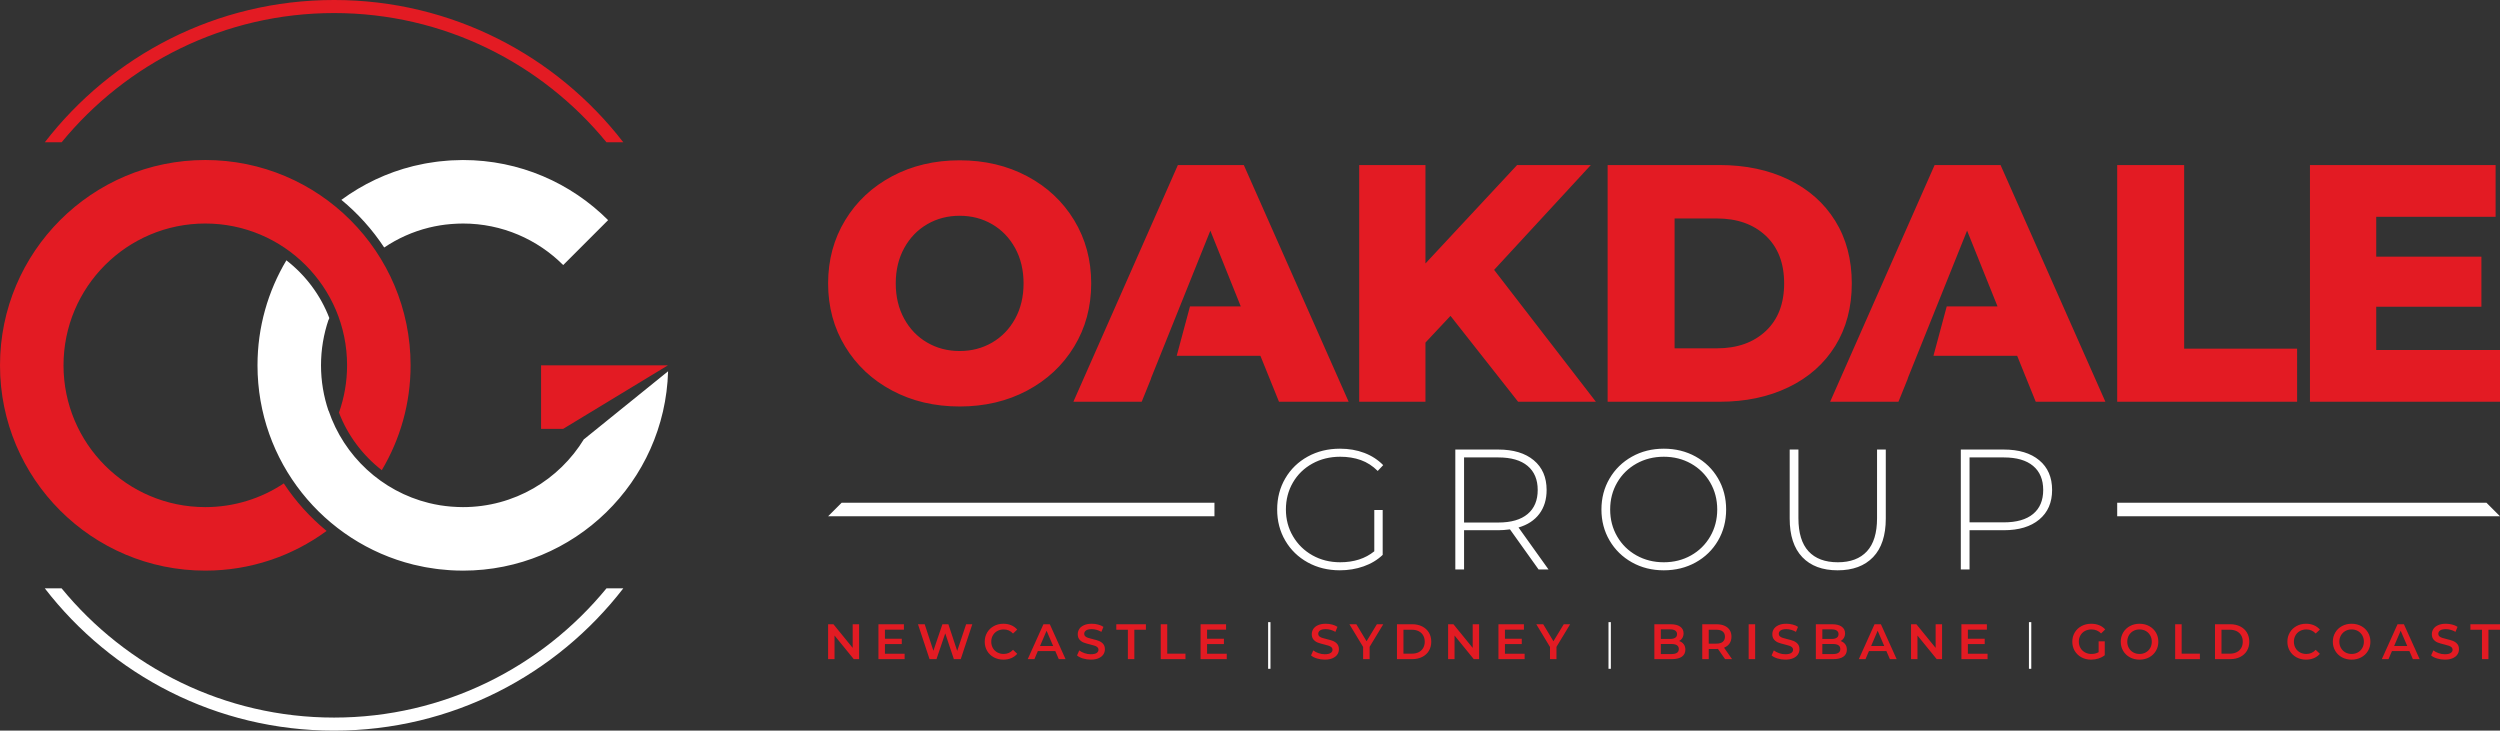
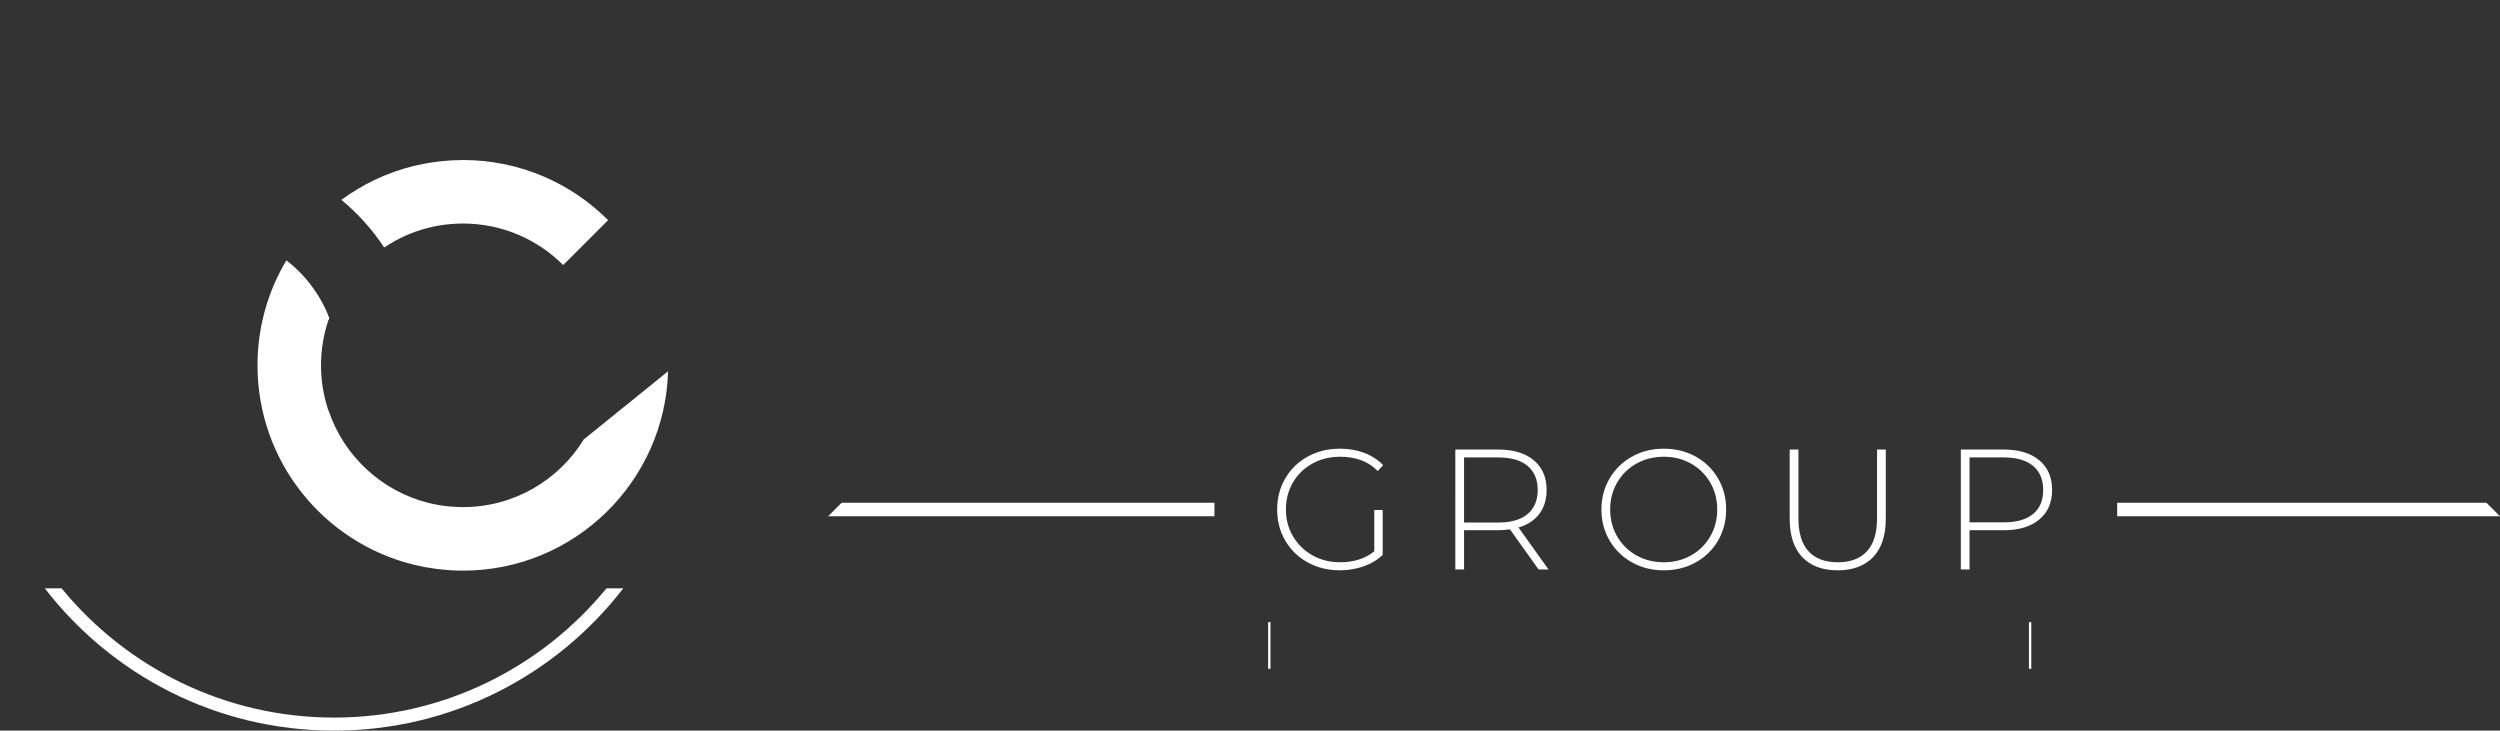
<svg xmlns="http://www.w3.org/2000/svg" version="1.1" id="Layer_1" x="0px" y="0px" width="553.828px" height="161.857px" viewBox="0 0 553.828 161.857" enable-background="new 0 0 553.828 161.857" xml:space="preserve">
  <rect x="0" y="0" width="553.828" height="161.857" fill="#333333" stroke="none" />
  <g>
-     <path fill="#E31B23" d="M188.896,138.292h1.424v7.729h-1.182l-4.264-5.234v5.234h-1.424v-7.729h1.182l4.264,5.234V138.292z    M196.039,142.687h3.732v-1.182h-3.732v-2.01h4.207v-1.203h-5.643v7.729h5.797v-1.203h-4.361V142.687z M212.051,144.2l-1.955-5.908   h-1.324l-1.998,5.873l-1.922-5.873h-1.49l2.561,7.729h1.535l1.943-5.719l1.91,5.719h1.523l2.562-7.729h-1.369L212.051,144.2z    M220.93,139.788c0.418-0.232,0.893-0.348,1.424-0.348c0.816,0,1.504,0.303,2.064,0.904l0.928-0.871   c-0.361-0.42-0.803-0.74-1.326-0.961c-0.521-0.221-1.1-0.332-1.732-0.332c-0.781,0-1.484,0.172-2.115,0.514   c-0.629,0.344-1.125,0.816-1.484,1.42c-0.361,0.604-0.541,1.283-0.541,2.043c0,0.758,0.178,1.438,0.535,2.043   c0.357,0.602,0.85,1.076,1.479,1.418c0.631,0.342,1.336,0.514,2.115,0.514c0.635,0,1.213-0.111,1.74-0.332   c0.525-0.221,0.969-0.541,1.33-0.961l-0.928-0.883c-0.561,0.611-1.248,0.916-2.064,0.916c-0.531,0-1.006-0.115-1.424-0.348   c-0.42-0.232-0.748-0.553-0.982-0.965c-0.236-0.412-0.354-0.881-0.354-1.402c0-0.523,0.117-0.99,0.354-1.402   C220.182,140.343,220.51,140.021,220.93,139.788z M232.566,138.292l3.488,7.729h-1.502l-0.773-1.789h-3.863l-0.762,1.789h-1.48   l3.479-7.729H232.566z M233.305,143.106l-1.457-3.379l-1.447,3.379H233.305z M243.432,141.985c-0.369-0.145-0.84-0.281-1.414-0.414   c-0.42-0.104-0.75-0.195-0.994-0.275c-0.242-0.082-0.443-0.191-0.602-0.332s-0.236-0.32-0.236-0.541   c0-0.316,0.137-0.57,0.412-0.762c0.277-0.191,0.697-0.287,1.266-0.287c0.346,0,0.703,0.051,1.07,0.154   c0.369,0.104,0.723,0.254,1.061,0.453l0.453-1.115c-0.332-0.221-0.725-0.391-1.182-0.508s-0.92-0.178-1.391-0.178   c-0.678,0-1.25,0.104-1.717,0.311c-0.469,0.205-0.818,0.484-1.051,0.832c-0.23,0.352-0.348,0.738-0.348,1.166   c0,0.508,0.131,0.91,0.393,1.209s0.574,0.518,0.938,0.656c0.365,0.141,0.842,0.281,1.432,0.42c0.418,0.104,0.75,0.195,0.992,0.277   c0.244,0.08,0.443,0.191,0.604,0.336c0.158,0.145,0.236,0.326,0.236,0.547c0,0.301-0.143,0.545-0.424,0.729   c-0.285,0.184-0.713,0.275-1.287,0.275c-0.465,0-0.926-0.078-1.385-0.236c-0.461-0.158-0.85-0.363-1.166-0.613l-0.496,1.115   c0.322,0.279,0.764,0.504,1.318,0.674c0.557,0.168,1.133,0.254,1.729,0.254c0.676,0,1.252-0.104,1.723-0.311   c0.471-0.205,0.822-0.48,1.055-0.826c0.232-0.348,0.348-0.734,0.348-1.16c0-0.5-0.131-0.898-0.393-1.193   S243.799,142.13,243.432,141.985z M247.297,139.507h2.561v6.514h1.436v-6.514h2.562v-1.215h-6.559V139.507z M258.58,138.292h-1.436   v7.729h5.477v-1.215h-4.041V138.292z M267.402,142.687h3.732v-1.182h-3.732v-2.01h4.209v-1.203h-5.645v7.729h5.799v-1.203h-4.363   V142.687z M295.273,141.985c-0.369-0.145-0.84-0.281-1.414-0.414c-0.42-0.104-0.75-0.195-0.994-0.275   c-0.242-0.082-0.443-0.191-0.602-0.332s-0.236-0.32-0.236-0.541c0-0.316,0.137-0.57,0.412-0.762   c0.277-0.191,0.697-0.287,1.266-0.287c0.346,0,0.703,0.051,1.07,0.154c0.369,0.104,0.723,0.254,1.061,0.453l0.453-1.115   c-0.33-0.221-0.725-0.391-1.182-0.508s-0.92-0.178-1.391-0.178c-0.678,0-1.25,0.104-1.717,0.311   c-0.469,0.205-0.818,0.484-1.051,0.832c-0.23,0.352-0.348,0.738-0.348,1.166c0,0.508,0.131,0.91,0.393,1.209   s0.574,0.518,0.938,0.656c0.365,0.141,0.842,0.281,1.432,0.42c0.42,0.104,0.75,0.195,0.992,0.277   c0.244,0.08,0.443,0.191,0.604,0.336c0.158,0.145,0.236,0.326,0.236,0.547c0,0.301-0.143,0.545-0.424,0.729   c-0.285,0.184-0.713,0.275-1.287,0.275c-0.465,0-0.926-0.078-1.385-0.236c-0.461-0.158-0.85-0.363-1.166-0.613l-0.496,1.115   c0.322,0.279,0.764,0.504,1.318,0.674c0.557,0.168,1.133,0.254,1.729,0.254c0.676,0,1.252-0.104,1.723-0.311   c0.471-0.205,0.822-0.48,1.055-0.826c0.232-0.348,0.348-0.734,0.348-1.16c0-0.5-0.131-0.898-0.393-1.193   S295.641,142.13,295.273,141.985z M302.736,142.058l-2.262-3.766h-1.535l3.035,5.023v2.705h1.438v-2.727l3.025-5.002h-1.414   L302.736,142.058z M316.541,140.13c0.352,0.586,0.529,1.262,0.529,2.027s-0.178,1.439-0.529,2.025   c-0.354,0.586-0.852,1.039-1.492,1.357c-0.639,0.32-1.373,0.48-2.197,0.48h-3.379v-7.729h3.379c0.824,0,1.559,0.16,2.197,0.48   C315.689,139.093,316.188,139.546,316.541,140.13z M315.625,142.157c0-0.531-0.117-0.996-0.35-1.398   c-0.23-0.4-0.562-0.709-0.992-0.926c-0.432-0.217-0.932-0.326-1.498-0.326h-1.877v5.299h1.877c0.566,0,1.066-0.107,1.498-0.324   c0.43-0.219,0.762-0.527,0.992-0.928C315.508,143.151,315.625,142.687,315.625,142.157z M326.246,143.526l-4.264-5.234h-1.182   v7.729h1.426v-5.234l4.262,5.234h1.182v-7.729h-1.424V143.526z M333.389,142.687h3.732v-1.182h-3.732v-2.01h4.207v-1.203h-5.643   v7.729h5.799v-1.203h-4.363V142.687z M344.133,142.058l-2.262-3.766h-1.535l3.035,5.023v2.705h1.438v-2.727l3.025-5.002h-1.414   L344.133,142.058z M372.986,142.702c0.25,0.328,0.375,0.734,0.375,1.221c0,0.67-0.258,1.188-0.771,1.553   c-0.518,0.363-1.268,0.545-2.254,0.545h-3.844v-7.729h3.623c0.912,0,1.615,0.178,2.109,0.535c0.492,0.357,0.74,0.85,0.74,1.475   c0,0.383-0.09,0.721-0.266,1.016c-0.178,0.295-0.42,0.523-0.729,0.686C372.398,142.142,372.736,142.376,372.986,142.702z    M367.928,141.55h2.033c0.5,0,0.885-0.09,1.154-0.271c0.268-0.18,0.402-0.443,0.402-0.789c0-0.354-0.135-0.621-0.402-0.801   c-0.27-0.18-0.654-0.27-1.154-0.27h-2.033V141.55z M371.914,143.78c0-0.744-0.555-1.115-1.666-1.115h-2.32v2.23h2.32   C371.359,144.896,371.914,144.524,371.914,143.78z M381.93,143.481l1.777,2.539h-1.547l-1.578-2.264   c-0.066,0.008-0.166,0.012-0.297,0.012h-1.746v2.252h-1.436v-7.729h3.182c0.67,0,1.252,0.109,1.748,0.332   c0.498,0.219,0.879,0.537,1.145,0.949c0.264,0.412,0.396,0.9,0.396,1.469c0,0.58-0.141,1.082-0.424,1.5   C382.865,142.962,382.459,143.276,381.93,143.481z M381.643,142.185c0.322-0.27,0.486-0.65,0.486-1.143   c0-0.494-0.164-0.873-0.486-1.139c-0.324-0.266-0.799-0.396-1.426-0.396h-1.678v3.08h1.678   C380.844,142.587,381.318,142.452,381.643,142.185z M387.383,146.021h1.436v-7.729h-1.436V146.021z M397.299,141.985   c-0.367-0.145-0.838-0.281-1.412-0.414c-0.42-0.104-0.752-0.195-0.994-0.275c-0.244-0.082-0.443-0.191-0.602-0.332   s-0.238-0.32-0.238-0.541c0-0.316,0.139-0.57,0.414-0.762c0.277-0.191,0.697-0.287,1.264-0.287c0.348,0,0.703,0.051,1.072,0.154   s0.723,0.254,1.061,0.453l0.451-1.115c-0.33-0.221-0.725-0.391-1.18-0.508c-0.457-0.117-0.92-0.178-1.393-0.178   c-0.678,0-1.248,0.104-1.717,0.311c-0.467,0.205-0.816,0.484-1.049,0.832c-0.23,0.352-0.348,0.738-0.348,1.166   c0,0.508,0.131,0.91,0.393,1.209c0.26,0.299,0.574,0.518,0.938,0.656c0.365,0.141,0.842,0.281,1.43,0.42   c0.42,0.104,0.75,0.195,0.994,0.277c0.244,0.08,0.443,0.191,0.604,0.336c0.158,0.145,0.236,0.326,0.236,0.547   c0,0.301-0.143,0.545-0.426,0.729s-0.713,0.275-1.287,0.275c-0.463,0-0.926-0.078-1.385-0.236s-0.85-0.363-1.166-0.613   l-0.496,1.115c0.324,0.279,0.764,0.504,1.32,0.674c0.555,0.168,1.133,0.254,1.727,0.254c0.678,0,1.252-0.104,1.725-0.311   c0.471-0.205,0.82-0.48,1.053-0.826c0.232-0.348,0.348-0.734,0.348-1.16c0-0.5-0.131-0.898-0.391-1.193   C397.982,142.347,397.668,142.13,397.299,141.985z M408.76,142.702c0.252,0.328,0.377,0.734,0.377,1.221   c0,0.67-0.258,1.188-0.773,1.553c-0.516,0.363-1.266,0.545-2.252,0.545h-3.844v-7.729h3.623c0.912,0,1.615,0.178,2.107,0.535   c0.494,0.357,0.74,0.85,0.74,1.475c0,0.383-0.088,0.721-0.264,1.016c-0.178,0.295-0.42,0.523-0.73,0.686   C408.172,142.142,408.51,142.376,408.76,142.702z M403.703,141.55h2.033c0.5,0,0.885-0.09,1.152-0.271   c0.27-0.18,0.404-0.443,0.404-0.789c0-0.354-0.135-0.621-0.404-0.801c-0.268-0.18-0.652-0.27-1.152-0.27h-2.033V141.55z    M407.689,143.78c0-0.744-0.557-1.115-1.666-1.115h-2.32v2.23h2.32C407.133,144.896,407.689,144.524,407.689,143.78z    M416.68,138.292l3.488,7.729h-1.502l-0.773-1.789h-3.863l-0.762,1.789h-1.48l3.479-7.729H416.68z M417.418,143.106l-1.457-3.379   l-1.447,3.379H417.418z M428.803,143.526l-4.264-5.234h-1.182v7.729h1.424v-5.234l4.264,5.234h1.182v-7.729h-1.424V143.526z    M435.945,142.687h3.732v-1.182h-3.732v-2.01h4.209v-1.203h-5.643v7.729h5.797v-1.203h-4.363V142.687z M461.879,139.782   c0.422-0.229,0.906-0.342,1.451-0.342c0.832,0,1.543,0.295,2.131,0.883l0.906-0.883c-0.361-0.412-0.807-0.725-1.336-0.939   c-0.529-0.213-1.119-0.32-1.768-0.32c-0.795,0-1.512,0.172-2.146,0.514c-0.639,0.344-1.137,0.816-1.498,1.42   c-0.359,0.604-0.539,1.283-0.539,2.043c0,0.758,0.18,1.438,0.539,2.043c0.361,0.602,0.859,1.076,1.492,1.418   s1.342,0.514,2.131,0.514c0.559,0,1.105-0.086,1.635-0.254c0.529-0.17,0.992-0.412,1.391-0.729v-3.082h-1.357v2.408   c-0.457,0.266-0.988,0.396-1.592,0.396c-0.537,0-1.018-0.117-1.439-0.354c-0.424-0.234-0.756-0.559-0.994-0.971   s-0.359-0.877-0.359-1.391c0-0.531,0.121-1.002,0.359-1.414S461.455,140.011,461.879,139.782z M477.596,140.114   c0.361,0.604,0.541,1.283,0.541,2.043c0,0.758-0.18,1.438-0.541,2.043c-0.361,0.602-0.857,1.076-1.49,1.418   c-0.635,0.342-1.344,0.514-2.131,0.514c-0.789,0-1.498-0.172-2.133-0.514c-0.633-0.342-1.129-0.816-1.49-1.424   s-0.541-1.287-0.541-2.037c0-0.752,0.18-1.43,0.541-2.039c0.361-0.607,0.857-1.08,1.49-1.424c0.635-0.342,1.344-0.514,2.133-0.514   c0.787,0,1.496,0.172,2.131,0.514C476.738,139.038,477.234,139.511,477.596,140.114z M476.689,142.157   c0-0.516-0.117-0.98-0.354-1.398c-0.236-0.414-0.559-0.738-0.971-0.971s-0.877-0.348-1.391-0.348c-0.516,0-0.98,0.115-1.393,0.348   s-0.736,0.557-0.971,0.971c-0.236,0.418-0.354,0.883-0.354,1.398c0,0.514,0.117,0.98,0.354,1.396   c0.234,0.416,0.559,0.738,0.971,0.971s0.877,0.348,1.393,0.348c0.514,0,0.979-0.115,1.391-0.348s0.734-0.555,0.971-0.971   S476.689,142.671,476.689,142.157z M483.303,138.292h-1.436v7.729h5.479v-1.215h-4.043V138.292z M497.76,140.13   c0.352,0.586,0.529,1.262,0.529,2.027s-0.178,1.439-0.529,2.025c-0.354,0.586-0.852,1.039-1.492,1.357   c-0.641,0.32-1.373,0.48-2.197,0.48h-3.379v-7.729h3.379c0.824,0,1.557,0.16,2.197,0.48S497.406,139.546,497.76,140.13z    M496.842,142.157c0-0.531-0.115-0.996-0.348-1.398c-0.232-0.4-0.564-0.709-0.994-0.926c-0.432-0.217-0.93-0.326-1.496-0.326   h-1.877v5.299h1.877c0.566,0,1.064-0.107,1.496-0.324c0.43-0.219,0.762-0.527,0.994-0.928   C496.727,143.151,496.842,142.687,496.842,142.157z M509.506,139.788c0.42-0.232,0.895-0.348,1.426-0.348   c0.816,0,1.504,0.303,2.064,0.904l0.928-0.871c-0.361-0.42-0.803-0.74-1.326-0.961c-0.521-0.221-1.1-0.332-1.732-0.332   c-0.781,0-1.486,0.172-2.115,0.514c-0.629,0.344-1.125,0.816-1.484,1.42c-0.361,0.604-0.541,1.283-0.541,2.043   c0,0.758,0.178,1.438,0.535,2.043c0.355,0.602,0.85,1.076,1.479,1.418c0.631,0.342,1.336,0.514,2.115,0.514   c0.633,0,1.213-0.111,1.74-0.332c0.525-0.221,0.969-0.541,1.33-0.961l-0.928-0.883c-0.561,0.611-1.248,0.916-2.064,0.916   c-0.531,0-1.006-0.115-1.426-0.348c-0.418-0.232-0.746-0.553-0.982-0.965c-0.234-0.412-0.354-0.881-0.354-1.402   c0-0.523,0.119-0.99,0.354-1.402C508.76,140.343,509.088,140.021,509.506,139.788z M524.578,140.114   c0.361,0.604,0.541,1.283,0.541,2.043c0,0.758-0.18,1.438-0.541,2.043c-0.359,0.602-0.857,1.076-1.49,1.418   s-1.344,0.514-2.131,0.514c-0.789,0-1.498-0.172-2.131-0.514s-1.131-0.816-1.49-1.424c-0.361-0.607-0.541-1.287-0.541-2.037   c0-0.752,0.18-1.43,0.541-2.039c0.359-0.607,0.857-1.08,1.49-1.424c0.633-0.342,1.342-0.514,2.131-0.514   c0.787,0,1.498,0.172,2.131,0.514C523.721,139.038,524.219,139.511,524.578,140.114z M523.674,142.157   c0-0.516-0.117-0.98-0.354-1.398c-0.236-0.414-0.561-0.738-0.973-0.971s-0.875-0.348-1.391-0.348s-0.979,0.115-1.391,0.348   s-0.736,0.557-0.973,0.971c-0.236,0.418-0.354,0.883-0.354,1.398c0,0.514,0.117,0.98,0.354,1.396s0.561,0.738,0.973,0.971   s0.875,0.348,1.391,0.348s0.979-0.115,1.391-0.348s0.736-0.555,0.973-0.971S523.674,142.671,523.674,142.157z M532.541,138.292   l3.488,7.729h-1.502l-0.773-1.789h-3.863l-0.762,1.789h-1.48l3.479-7.729H532.541z M533.279,143.106l-1.457-3.379l-1.447,3.379   H533.279z M543.404,141.985c-0.367-0.145-0.838-0.281-1.412-0.414c-0.42-0.104-0.75-0.195-0.994-0.275   c-0.242-0.082-0.443-0.191-0.602-0.332s-0.236-0.32-0.236-0.541c0-0.316,0.137-0.57,0.412-0.762   c0.277-0.191,0.697-0.287,1.264-0.287c0.348,0,0.705,0.051,1.072,0.154c0.369,0.104,0.723,0.254,1.061,0.453l0.453-1.115   c-0.332-0.221-0.725-0.391-1.182-0.508s-0.92-0.178-1.391-0.178c-0.68,0-1.25,0.104-1.717,0.311   c-0.469,0.205-0.818,0.484-1.051,0.832c-0.23,0.352-0.348,0.738-0.348,1.166c0,0.508,0.131,0.91,0.393,1.209   s0.574,0.518,0.938,0.656c0.365,0.141,0.842,0.281,1.432,0.42c0.418,0.104,0.75,0.195,0.992,0.277   c0.244,0.08,0.443,0.191,0.604,0.336c0.158,0.145,0.236,0.326,0.236,0.547c0,0.301-0.143,0.545-0.426,0.729   s-0.713,0.275-1.285,0.275c-0.465,0-0.928-0.078-1.387-0.236s-0.848-0.363-1.164-0.613l-0.496,1.115   c0.322,0.279,0.762,0.504,1.318,0.674c0.557,0.168,1.133,0.254,1.729,0.254c0.676,0,1.252-0.104,1.723-0.311   c0.471-0.205,0.822-0.48,1.055-0.826c0.232-0.348,0.346-0.734,0.346-1.16c0-0.5-0.129-0.898-0.391-1.193   S543.773,142.13,543.404,141.985z M547.27,139.507h2.562v6.514h1.436v-6.514h2.561v-1.215h-6.559V139.507z M526.41,77.54v-9.588   h23.297V56.864H526.41v-8.842h26.443V36.562h-41.127v52.439h42.102V77.54H526.41z M508.881,77.239h-25.021V36.562h-14.834v52.439   h39.855V77.239z M380.936,89.001h-24.797V36.562h24.797c5.744,0,10.838,1.074,15.283,3.221c4.445,2.148,7.891,5.195,10.338,9.141   c2.447,3.947,3.672,8.566,3.672,13.861c0,5.293-1.225,9.912-3.672,13.855c-2.447,3.947-5.893,6.994-10.338,9.141   C391.773,87.929,386.68,89.001,380.936,89.001z M380.336,77.165c4.496,0,8.104-1.273,10.826-3.82   c2.721-2.547,4.082-6.066,4.082-10.561c0-4.496-1.361-8.018-4.082-10.566c-2.723-2.547-6.33-3.82-10.826-3.82h-9.363v28.768   H380.336z M260.936,36.562l-23.148,52.439h15.133l2.09-5.166h-0.037l13.154-32.74l6.742,16.783h-11.252l-2.939,10.936h18.537   l4.121,10.188h15.432l-23.225-52.439H260.936z M227.539,86.528c-4.42,2.35-9.402,3.521-14.945,3.521s-10.525-1.172-14.945-3.521   c-4.42-2.346-7.893-5.592-10.414-9.738c-2.521-4.145-3.783-8.812-3.783-14.006c0-5.195,1.262-9.863,3.783-14.012   c2.521-4.145,5.994-7.391,10.414-9.738s9.402-3.521,14.945-3.521s10.525,1.174,14.945,3.521s7.891,5.594,10.414,9.738   c2.521,4.148,3.783,8.816,3.783,14.012c0,5.193-1.262,9.861-3.783,14.006C235.43,80.937,231.959,84.183,227.539,86.528z    M226.752,62.784c0-2.947-0.625-5.557-1.871-7.83c-1.25-2.271-2.949-4.033-5.096-5.283c-2.146-1.248-4.545-1.873-7.191-1.873   c-2.648,0-5.045,0.625-7.191,1.873c-2.148,1.25-3.846,3.012-5.094,5.283c-1.25,2.273-1.873,4.883-1.873,7.83   s0.623,5.555,1.873,7.828c1.248,2.271,2.945,4.031,5.094,5.279c2.146,1.248,4.543,1.873,7.191,1.873   c2.646,0,5.045-0.625,7.191-1.873s3.846-3.008,5.096-5.279C226.127,68.339,226.752,65.731,226.752,62.784z M352.418,36.562h-16.332   l-20.303,21.803V36.562h-14.682v52.439h14.682V75.892l5.545-5.916l14.982,19.025h17.23l-22.549-29.215L352.418,36.562z    M428.58,36.562l-23.148,52.439h15.133l2.09-5.166h-0.037l13.154-32.74l6.742,16.783h-11.252l-2.939,10.936h18.537l4.121,10.188   h15.432l-23.225-52.439H428.58z M74.002,2.892c24.297,0,46.031,11.166,60.354,28.631h3.725   C123.281,12.356,100.092-0.001,74.002-0.001c-26.088,0-49.277,12.357-64.076,31.523h3.723C27.971,14.058,49.705,2.892,74.002,2.892   z M45.479,35.448C20.361,35.448,0,55.812,0,80.929c0,25.119,20.361,45.482,45.479,45.482c10.055,0,19.344-3.27,26.873-8.795   c-3.678-3.023-6.877-6.57-9.486-10.529c-4.979,3.318-10.955,5.254-17.387,5.254c-17.348,0-31.408-14.062-31.408-31.412   c0-17.346,14.061-31.412,31.408-31.412s31.41,14.066,31.41,31.412c0,3.674-0.637,7.199-1.797,10.477   c1.939,5.068,5.27,9.473,9.486,12.754c4.049-6.801,6.381-14.742,6.381-23.23C90.959,55.812,70.598,35.448,45.479,35.448z    M119.865,95.001h4.9l23.207-14.072h-28.107V95.001z" />
-     <path fill="#FFFFFF" d="M280.93,137.827h0.52v10.336h-0.52V137.827z M356.334,148.163h0.52v-10.336h-0.52V148.163z    M449.473,148.163h0.52v-10.336h-0.52V148.163z M550.828,111.372h-81.803v3h84.803L550.828,111.372z M290.732,102.7   c1.832-1.01,3.889-1.518,6.166-1.518c1.67,0,3.193,0.248,4.572,0.74c1.379,0.494,2.625,1.297,3.738,2.41l1.213-1.291   c-1.162-1.188-2.561-2.092-4.191-2.713c-1.633-0.619-3.422-0.93-5.371-0.93c-2.656,0-5.041,0.582-7.152,1.746   c-2.113,1.164-3.77,2.77-4.971,4.818c-1.203,2.051-1.803,4.352-1.803,6.906c0,2.557,0.6,4.857,1.803,6.908   c1.201,2.049,2.857,3.654,4.971,4.818c2.111,1.164,4.484,1.746,7.115,1.746c1.846,0,3.598-0.291,5.256-0.873   c1.656-0.582,3.066-1.43,4.23-2.543v-9.941h-1.859v9.145c-1.998,1.619-4.516,2.43-7.551,2.43c-2.277,0-4.326-0.514-6.148-1.537   c-1.82-1.025-3.258-2.43-4.307-4.213c-1.051-1.783-1.574-3.762-1.574-5.939c0-2.199,0.518-4.191,1.555-5.977   C287.461,105.11,288.896,103.714,290.732,102.7z M183.451,114.372h85.588v-3h-82.588L183.451,114.372z M380.59,105.964   c1.201,2.051,1.803,4.352,1.803,6.906c0,2.557-0.602,4.857-1.803,6.908c-1.201,2.049-2.852,3.654-4.951,4.818   s-4.453,1.746-7.059,1.746s-4.959-0.588-7.059-1.766c-2.1-1.176-3.75-2.789-4.951-4.838c-1.203-2.049-1.803-4.338-1.803-6.869   c0-2.529,0.6-4.818,1.803-6.867c1.201-2.049,2.852-3.662,4.951-4.838c2.1-1.178,4.453-1.766,7.059-1.766s4.959,0.582,7.059,1.746   S379.389,103.915,380.59,105.964z M380.42,112.87c0-2.199-0.52-4.191-1.557-5.977c-1.037-1.783-2.453-3.18-4.25-4.193   c-1.797-1.01-3.807-1.518-6.033-1.518s-4.244,0.508-6.053,1.518c-1.809,1.014-3.232,2.41-4.27,4.193   c-1.037,1.785-1.555,3.777-1.555,5.977c0,2.201,0.518,4.193,1.555,5.979c1.037,1.783,2.461,3.182,4.27,4.191   c1.809,1.014,3.826,1.52,6.053,1.52s4.236-0.506,6.033-1.52c1.797-1.01,3.213-2.408,4.25-4.191   C379.9,117.063,380.42,115.071,380.42,112.87z M415.824,114.806c0,3.264-0.746,5.705-2.238,7.324   c-1.494,1.619-3.645,2.43-6.451,2.43c-2.834,0-4.998-0.811-6.49-2.43s-2.238-4.061-2.238-7.324V99.589h-1.936v15.293   c0,3.744,0.93,6.59,2.789,8.539c1.859,1.947,4.471,2.922,7.836,2.922s5.982-0.975,7.855-2.922c1.871-1.949,2.809-4.795,2.809-8.539   V99.589h-1.936V114.806z M336.4,116.856l6.643,9.297h-2.201l-6.338-8.881c-0.936,0.127-1.797,0.189-2.58,0.189h-7.59v8.691h-1.936   V99.589h9.525c3.34,0,5.957,0.791,7.855,2.373c1.896,1.58,2.846,3.775,2.846,6.584c0,2.1-0.539,3.863-1.613,5.293   C339.936,115.269,338.398,116.274,336.4,116.856z M338.412,113.876c1.492-1.252,2.238-3.029,2.238-5.33   c0-2.303-0.746-4.08-2.238-5.332s-3.656-1.879-6.488-1.879h-7.59v14.42h7.59C334.756,115.755,336.92,115.128,338.412,113.876z    M454.605,108.546c0,2.783-0.947,4.965-2.846,6.545c-1.896,1.582-4.516,2.371-7.855,2.371h-7.59v8.691h-1.934V99.589h9.523   c3.34,0,5.959,0.791,7.855,2.373C453.658,103.542,454.605,105.737,454.605,108.546z M452.633,108.546   c0-2.303-0.746-4.08-2.238-5.332c-1.494-1.252-3.656-1.879-6.49-1.879h-7.59v14.383h7.59c2.834,0,4.996-0.621,6.49-1.859   C451.887,112.618,452.633,110.847,452.633,108.546z M74.002,158.966c-24.297,0-46.031-11.164-60.354-28.629H9.924   c14.801,19.166,37.988,31.521,64.078,31.521s49.279-12.355,64.078-31.521h-3.725C120.033,147.802,98.299,158.966,74.002,158.966z    M85.111,54.827c2.984-2,6.32-3.514,9.908-4.398c0.016-0.004,0.031-0.008,0.047-0.012c0.764-0.186,1.539-0.344,2.322-0.473   c0.043-0.008,0.086-0.016,0.131-0.023c0.746-0.121,1.502-0.209,2.266-0.275c0.154-0.014,0.309-0.023,0.465-0.035   c0.736-0.055,1.479-0.088,2.229-0.09c0.016,0,0.031-0.002,0.047-0.002l0,0c0.01,0,0.02-0.002,0.031-0.002   c8.674,0,16.525,3.518,22.211,9.201l9.947-9.951c-8.229-8.229-19.6-13.318-32.158-13.318c-0.076,0-0.148,0.006-0.225,0.006   c-0.803,0.004-1.6,0.029-2.393,0.074c-0.26,0.014-0.518,0.039-0.775,0.059c-0.623,0.045-1.244,0.1-1.859,0.17   c-0.262,0.029-0.52,0.064-0.779,0.1c-0.637,0.084-1.271,0.182-1.9,0.291c-0.207,0.037-0.416,0.072-0.623,0.111   c-0.766,0.145-1.527,0.309-2.279,0.492c-0.059,0.014-0.117,0.025-0.174,0.041c-5.836,1.445-11.223,4.025-15.924,7.48   C79.289,47.292,82.486,50.853,85.111,54.827z M129.389,97.247c-5.514,9.047-15.463,15.094-26.832,15.094c-0.012,0-0.021,0-0.031,0   v-0.002c-0.016,0-0.031,0-0.047,0c-0.75-0.002-1.492-0.037-2.229-0.09c-0.156-0.012-0.311-0.023-0.465-0.035   c-0.764-0.068-1.52-0.156-2.266-0.275c-0.045-0.008-0.088-0.018-0.131-0.023c-0.783-0.131-1.559-0.287-2.322-0.475   c-0.016-0.004-0.031-0.006-0.047-0.01c-10.438-2.574-18.816-10.365-22.221-20.449c-0.004,0.018-0.01,0.037-0.014,0.057   c-1.078-3.174-1.672-6.57-1.672-10.109c0-3.537,0.594-6.936,1.672-10.107c0.004,0.018,0.01,0.037,0.014,0.055   c0.047-0.141,0.105-0.275,0.156-0.418c-1.947-5.09-5.268-9.504-9.51-12.789c-4.061,6.807-6.4,14.758-6.4,23.26   c0,21.332,14.689,39.229,34.506,44.139c0.055,0.014,0.111,0.025,0.168,0.039c0.754,0.184,1.516,0.348,2.283,0.494   c0.207,0.039,0.416,0.074,0.623,0.109c0.629,0.111,1.264,0.209,1.9,0.293c0.26,0.033,0.518,0.068,0.779,0.098   c0.615,0.07,1.236,0.125,1.859,0.172c0.258,0.02,0.516,0.043,0.775,0.059c0.793,0.045,1.59,0.07,2.393,0.072   c0.076,0,0.148,0.008,0.225,0.008c24.678,0,44.748-19.656,45.447-44.164l-18.592,15.029L129.389,97.247z" />
+     <path fill="#FFFFFF" d="M280.93,137.827h0.52v10.336h-0.52V137.827z M356.334,148.163h0.52h-0.52V148.163z    M449.473,148.163h0.52v-10.336h-0.52V148.163z M550.828,111.372h-81.803v3h84.803L550.828,111.372z M290.732,102.7   c1.832-1.01,3.889-1.518,6.166-1.518c1.67,0,3.193,0.248,4.572,0.74c1.379,0.494,2.625,1.297,3.738,2.41l1.213-1.291   c-1.162-1.188-2.561-2.092-4.191-2.713c-1.633-0.619-3.422-0.93-5.371-0.93c-2.656,0-5.041,0.582-7.152,1.746   c-2.113,1.164-3.77,2.77-4.971,4.818c-1.203,2.051-1.803,4.352-1.803,6.906c0,2.557,0.6,4.857,1.803,6.908   c1.201,2.049,2.857,3.654,4.971,4.818c2.111,1.164,4.484,1.746,7.115,1.746c1.846,0,3.598-0.291,5.256-0.873   c1.656-0.582,3.066-1.43,4.23-2.543v-9.941h-1.859v9.145c-1.998,1.619-4.516,2.43-7.551,2.43c-2.277,0-4.326-0.514-6.148-1.537   c-1.82-1.025-3.258-2.43-4.307-4.213c-1.051-1.783-1.574-3.762-1.574-5.939c0-2.199,0.518-4.191,1.555-5.977   C287.461,105.11,288.896,103.714,290.732,102.7z M183.451,114.372h85.588v-3h-82.588L183.451,114.372z M380.59,105.964   c1.201,2.051,1.803,4.352,1.803,6.906c0,2.557-0.602,4.857-1.803,6.908c-1.201,2.049-2.852,3.654-4.951,4.818   s-4.453,1.746-7.059,1.746s-4.959-0.588-7.059-1.766c-2.1-1.176-3.75-2.789-4.951-4.838c-1.203-2.049-1.803-4.338-1.803-6.869   c0-2.529,0.6-4.818,1.803-6.867c1.201-2.049,2.852-3.662,4.951-4.838c2.1-1.178,4.453-1.766,7.059-1.766s4.959,0.582,7.059,1.746   S379.389,103.915,380.59,105.964z M380.42,112.87c0-2.199-0.52-4.191-1.557-5.977c-1.037-1.783-2.453-3.18-4.25-4.193   c-1.797-1.01-3.807-1.518-6.033-1.518s-4.244,0.508-6.053,1.518c-1.809,1.014-3.232,2.41-4.27,4.193   c-1.037,1.785-1.555,3.777-1.555,5.977c0,2.201,0.518,4.193,1.555,5.979c1.037,1.783,2.461,3.182,4.27,4.191   c1.809,1.014,3.826,1.52,6.053,1.52s4.236-0.506,6.033-1.52c1.797-1.01,3.213-2.408,4.25-4.191   C379.9,117.063,380.42,115.071,380.42,112.87z M415.824,114.806c0,3.264-0.746,5.705-2.238,7.324   c-1.494,1.619-3.645,2.43-6.451,2.43c-2.834,0-4.998-0.811-6.49-2.43s-2.238-4.061-2.238-7.324V99.589h-1.936v15.293   c0,3.744,0.93,6.59,2.789,8.539c1.859,1.947,4.471,2.922,7.836,2.922s5.982-0.975,7.855-2.922c1.871-1.949,2.809-4.795,2.809-8.539   V99.589h-1.936V114.806z M336.4,116.856l6.643,9.297h-2.201l-6.338-8.881c-0.936,0.127-1.797,0.189-2.58,0.189h-7.59v8.691h-1.936   V99.589h9.525c3.34,0,5.957,0.791,7.855,2.373c1.896,1.58,2.846,3.775,2.846,6.584c0,2.1-0.539,3.863-1.613,5.293   C339.936,115.269,338.398,116.274,336.4,116.856z M338.412,113.876c1.492-1.252,2.238-3.029,2.238-5.33   c0-2.303-0.746-4.08-2.238-5.332s-3.656-1.879-6.488-1.879h-7.59v14.42h7.59C334.756,115.755,336.92,115.128,338.412,113.876z    M454.605,108.546c0,2.783-0.947,4.965-2.846,6.545c-1.896,1.582-4.516,2.371-7.855,2.371h-7.59v8.691h-1.934V99.589h9.523   c3.34,0,5.959,0.791,7.855,2.373C453.658,103.542,454.605,105.737,454.605,108.546z M452.633,108.546   c0-2.303-0.746-4.08-2.238-5.332c-1.494-1.252-3.656-1.879-6.49-1.879h-7.59v14.383h7.59c2.834,0,4.996-0.621,6.49-1.859   C451.887,112.618,452.633,110.847,452.633,108.546z M74.002,158.966c-24.297,0-46.031-11.164-60.354-28.629H9.924   c14.801,19.166,37.988,31.521,64.078,31.521s49.279-12.355,64.078-31.521h-3.725C120.033,147.802,98.299,158.966,74.002,158.966z    M85.111,54.827c2.984-2,6.32-3.514,9.908-4.398c0.016-0.004,0.031-0.008,0.047-0.012c0.764-0.186,1.539-0.344,2.322-0.473   c0.043-0.008,0.086-0.016,0.131-0.023c0.746-0.121,1.502-0.209,2.266-0.275c0.154-0.014,0.309-0.023,0.465-0.035   c0.736-0.055,1.479-0.088,2.229-0.09c0.016,0,0.031-0.002,0.047-0.002l0,0c0.01,0,0.02-0.002,0.031-0.002   c8.674,0,16.525,3.518,22.211,9.201l9.947-9.951c-8.229-8.229-19.6-13.318-32.158-13.318c-0.076,0-0.148,0.006-0.225,0.006   c-0.803,0.004-1.6,0.029-2.393,0.074c-0.26,0.014-0.518,0.039-0.775,0.059c-0.623,0.045-1.244,0.1-1.859,0.17   c-0.262,0.029-0.52,0.064-0.779,0.1c-0.637,0.084-1.271,0.182-1.9,0.291c-0.207,0.037-0.416,0.072-0.623,0.111   c-0.766,0.145-1.527,0.309-2.279,0.492c-0.059,0.014-0.117,0.025-0.174,0.041c-5.836,1.445-11.223,4.025-15.924,7.48   C79.289,47.292,82.486,50.853,85.111,54.827z M129.389,97.247c-5.514,9.047-15.463,15.094-26.832,15.094c-0.012,0-0.021,0-0.031,0   v-0.002c-0.016,0-0.031,0-0.047,0c-0.75-0.002-1.492-0.037-2.229-0.09c-0.156-0.012-0.311-0.023-0.465-0.035   c-0.764-0.068-1.52-0.156-2.266-0.275c-0.045-0.008-0.088-0.018-0.131-0.023c-0.783-0.131-1.559-0.287-2.322-0.475   c-0.016-0.004-0.031-0.006-0.047-0.01c-10.438-2.574-18.816-10.365-22.221-20.449c-0.004,0.018-0.01,0.037-0.014,0.057   c-1.078-3.174-1.672-6.57-1.672-10.109c0-3.537,0.594-6.936,1.672-10.107c0.004,0.018,0.01,0.037,0.014,0.055   c0.047-0.141,0.105-0.275,0.156-0.418c-1.947-5.09-5.268-9.504-9.51-12.789c-4.061,6.807-6.4,14.758-6.4,23.26   c0,21.332,14.689,39.229,34.506,44.139c0.055,0.014,0.111,0.025,0.168,0.039c0.754,0.184,1.516,0.348,2.283,0.494   c0.207,0.039,0.416,0.074,0.623,0.109c0.629,0.111,1.264,0.209,1.9,0.293c0.26,0.033,0.518,0.068,0.779,0.098   c0.615,0.07,1.236,0.125,1.859,0.172c0.258,0.02,0.516,0.043,0.775,0.059c0.793,0.045,1.59,0.07,2.393,0.072   c0.076,0,0.148,0.008,0.225,0.008c24.678,0,44.748-19.656,45.447-44.164l-18.592,15.029L129.389,97.247z" />
  </g>
</svg>